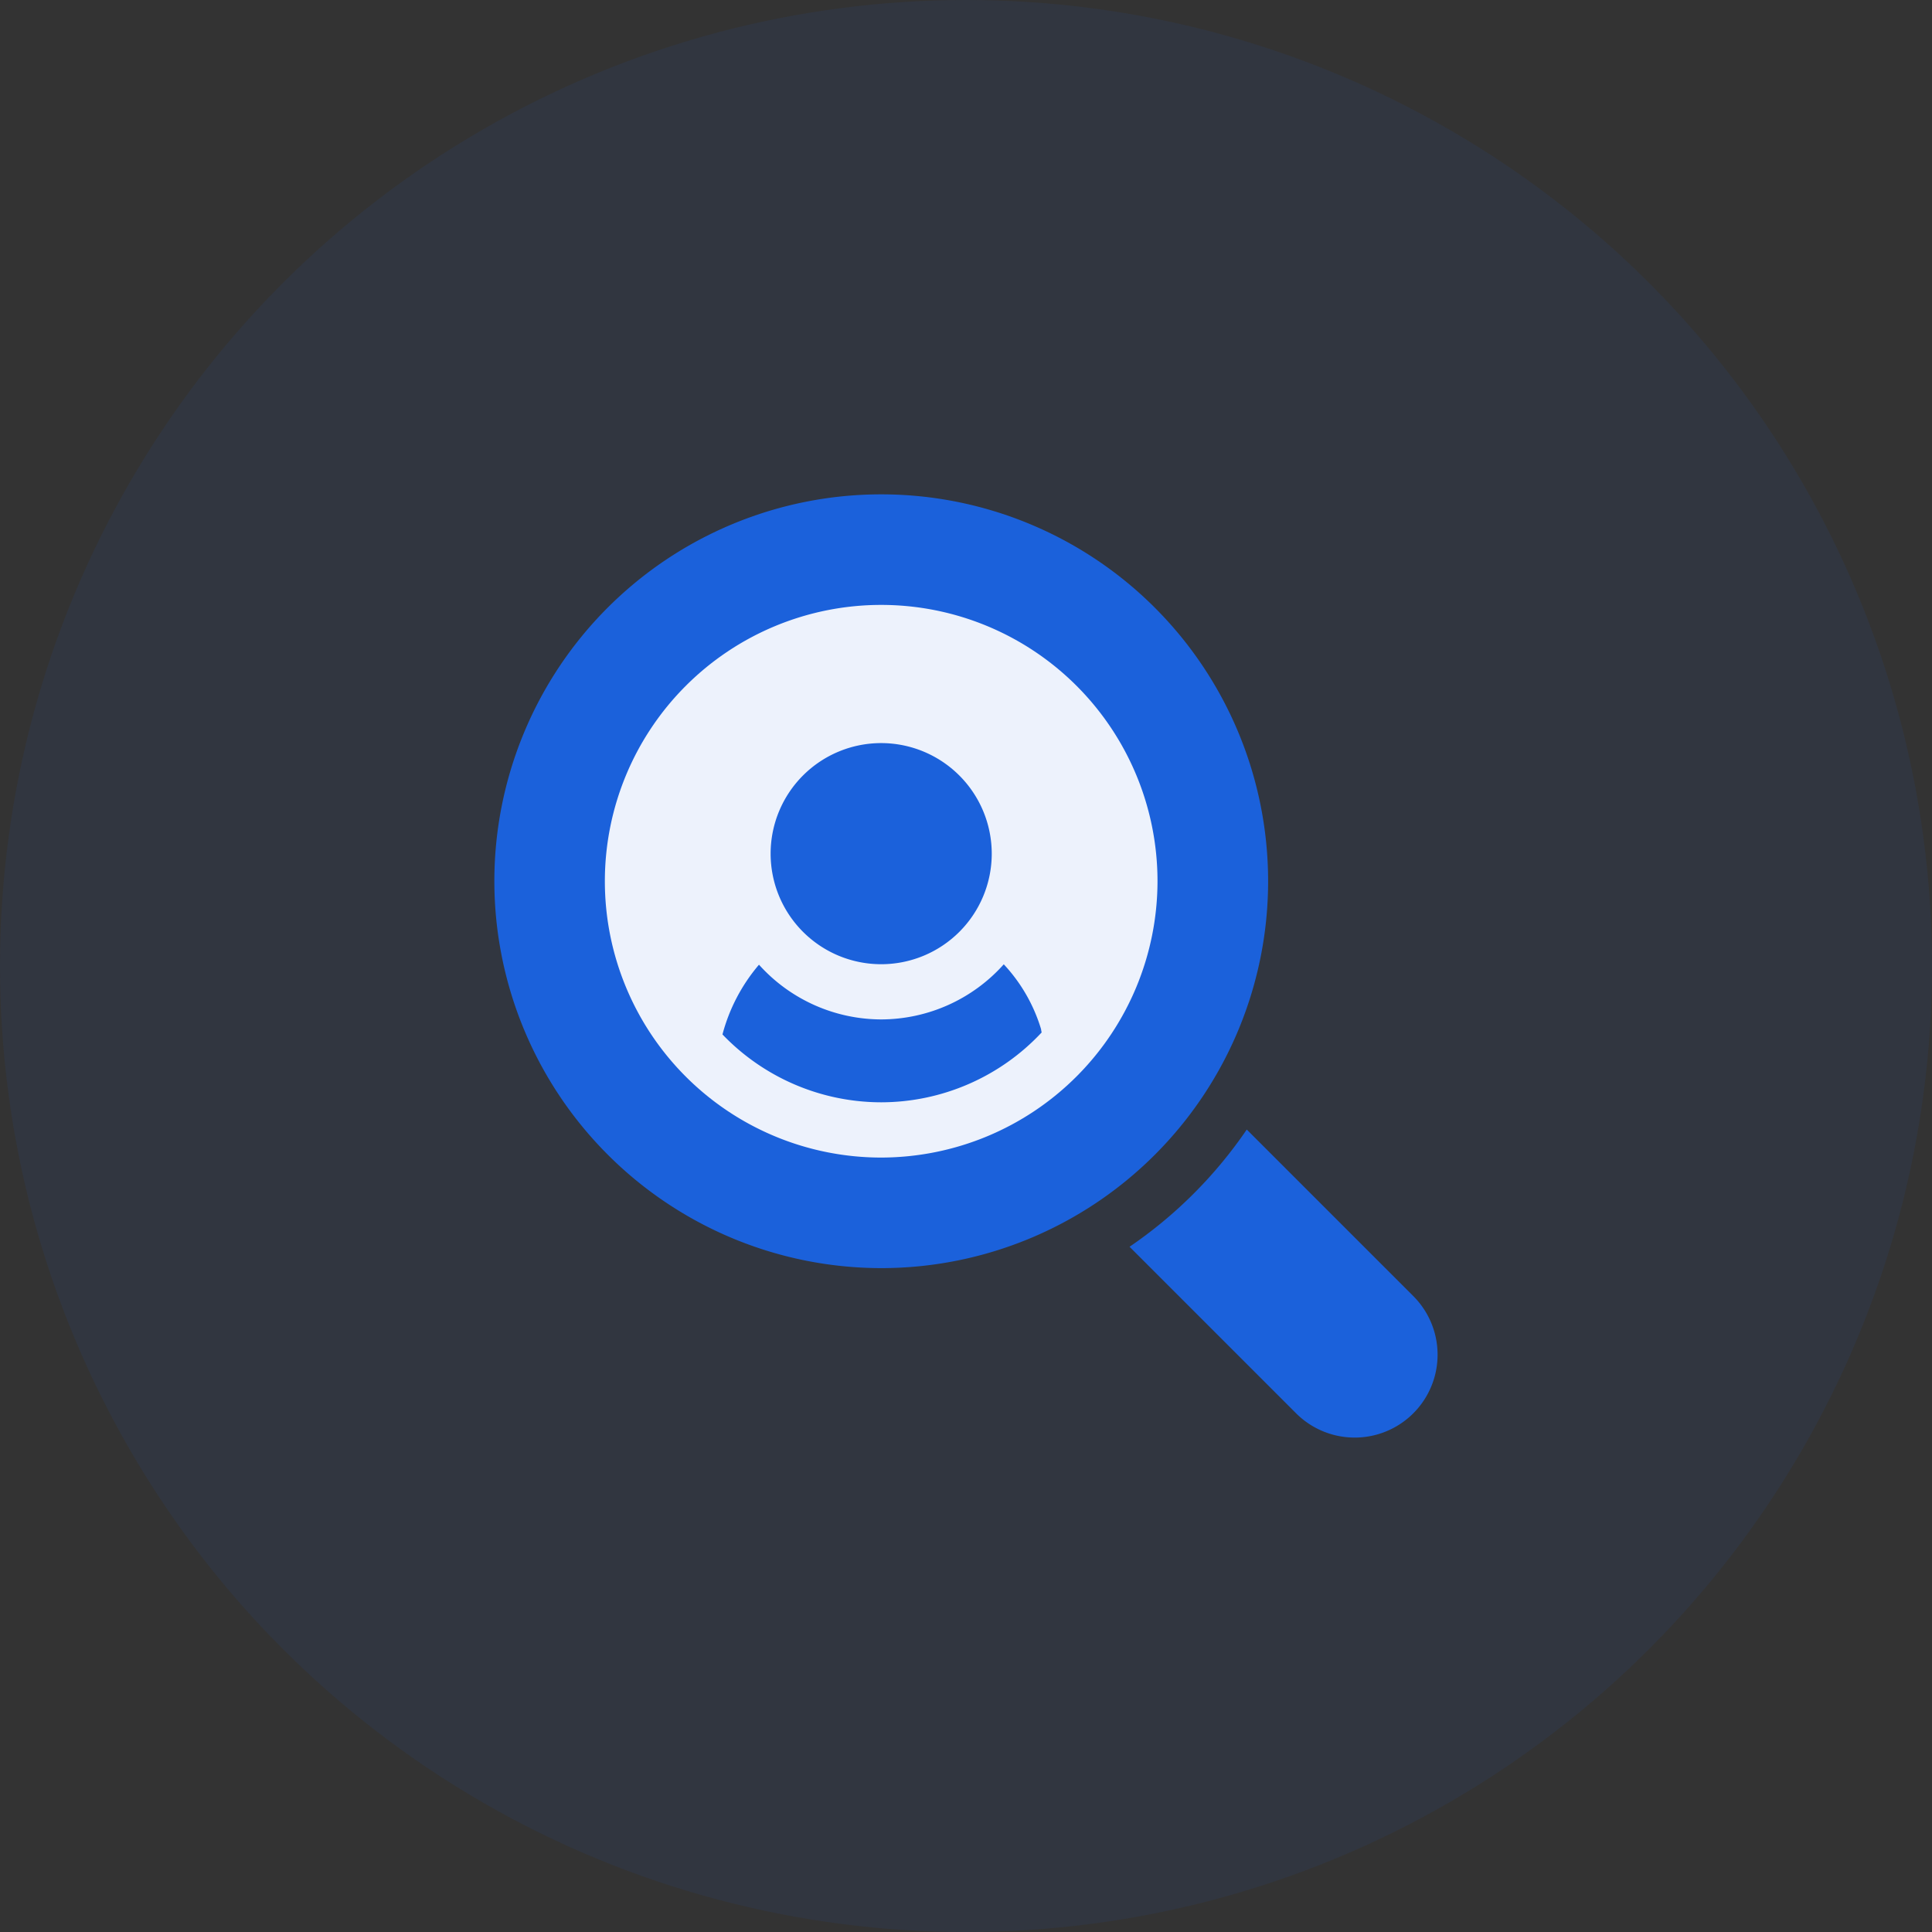
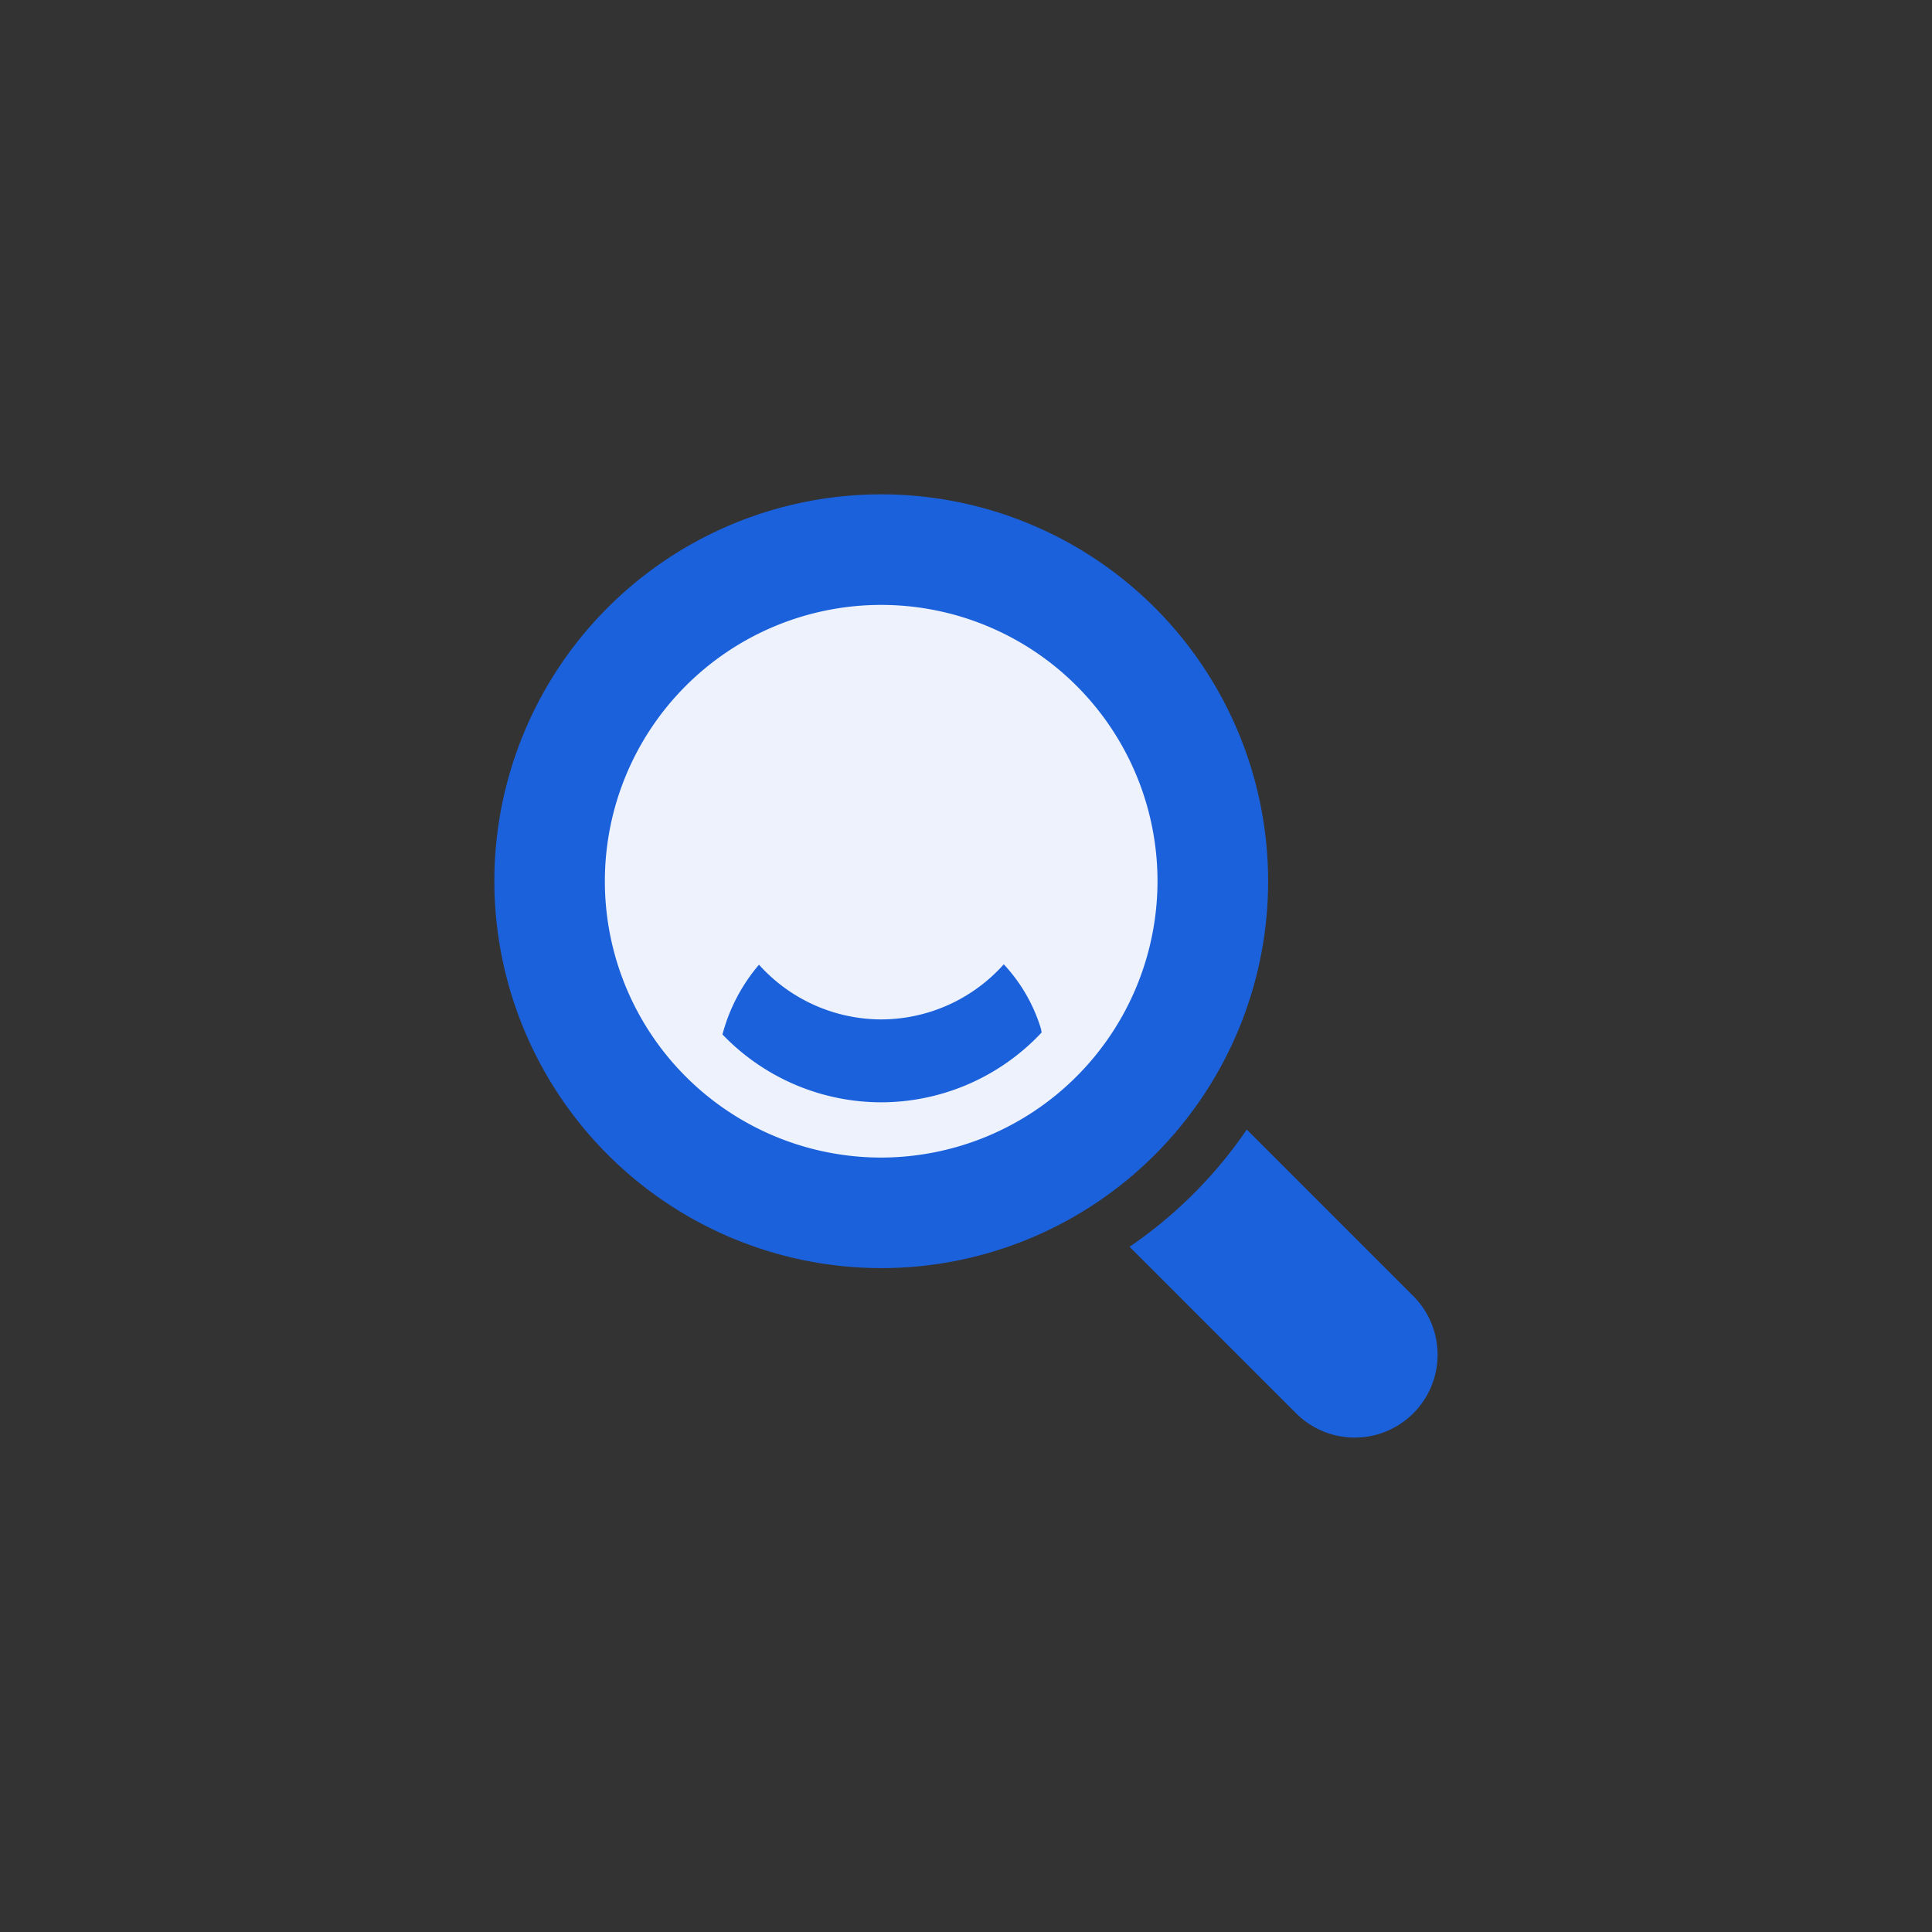
<svg xmlns="http://www.w3.org/2000/svg" data-name="icon/actionable-data" width="40" height="40">
  <rect width="100%" height="100%" fill="#333333" stroke="none" />
-   <circle cx="20" cy="20" r="20" fill="#1b61db" opacity=".08" />
  <g data-name="Group 55495">
    <g data-name="searching(3)" fill="#1b61db">
      <path d="M10.235 18.245a8.01 8.01 0 1 1 8.01 8.01 8.018 8.018 0 0 1-8.01-8.01ZM29.261 26.834l-3.448-3.448a9.23 9.23 0 0 1-2.427 2.427l3.448 3.448a1.716 1.716 0 0 0 2.427-2.427Z" />
-       <path data-name="Path" d="M18.245 15.384a2.289 2.289 0 1 0 2.288 2.289 2.291 2.291 0 0 0-2.288-2.289Z" />
      <path data-name="Path" d="M21.552 21.3a3.406 3.406 0 0 0-.77-1.335 3.412 3.412 0 0 1-2.537 1.141 3.412 3.412 0 0 1-2.531-1.133 3.673 3.673 0 0 0-.756 1.444 4.556 4.556 0 0 0 3.287 1.405 4.553 4.553 0 0 0 3.322-1.447c-.009-.024-.009-.051-.015-.075Z" />
    </g>
    <path data-name="Path" d="M18.244 23.966a5.721 5.721 0 1 1 5.721-5.721 5.728 5.728 0 0 1-5.721 5.721Z" fill="#edf2fc" />
-     <path data-name="Path" d="M18.245 15.385a2.289 2.289 0 1 0 2.288 2.289 2.291 2.291 0 0 0-2.288-2.289Z" fill="#1b61db" />
    <path data-name="Path" d="M21.552 21.3a3.406 3.406 0 0 0-.77-1.335 3.412 3.412 0 0 1-2.537 1.141 3.412 3.412 0 0 1-2.531-1.133 3.673 3.673 0 0 0-.756 1.444 4.556 4.556 0 0 0 3.287 1.405 4.553 4.553 0 0 0 3.322-1.447c-.009-.024-.009-.051-.015-.075Z" fill="#1b61db" />
  </g>
</svg>